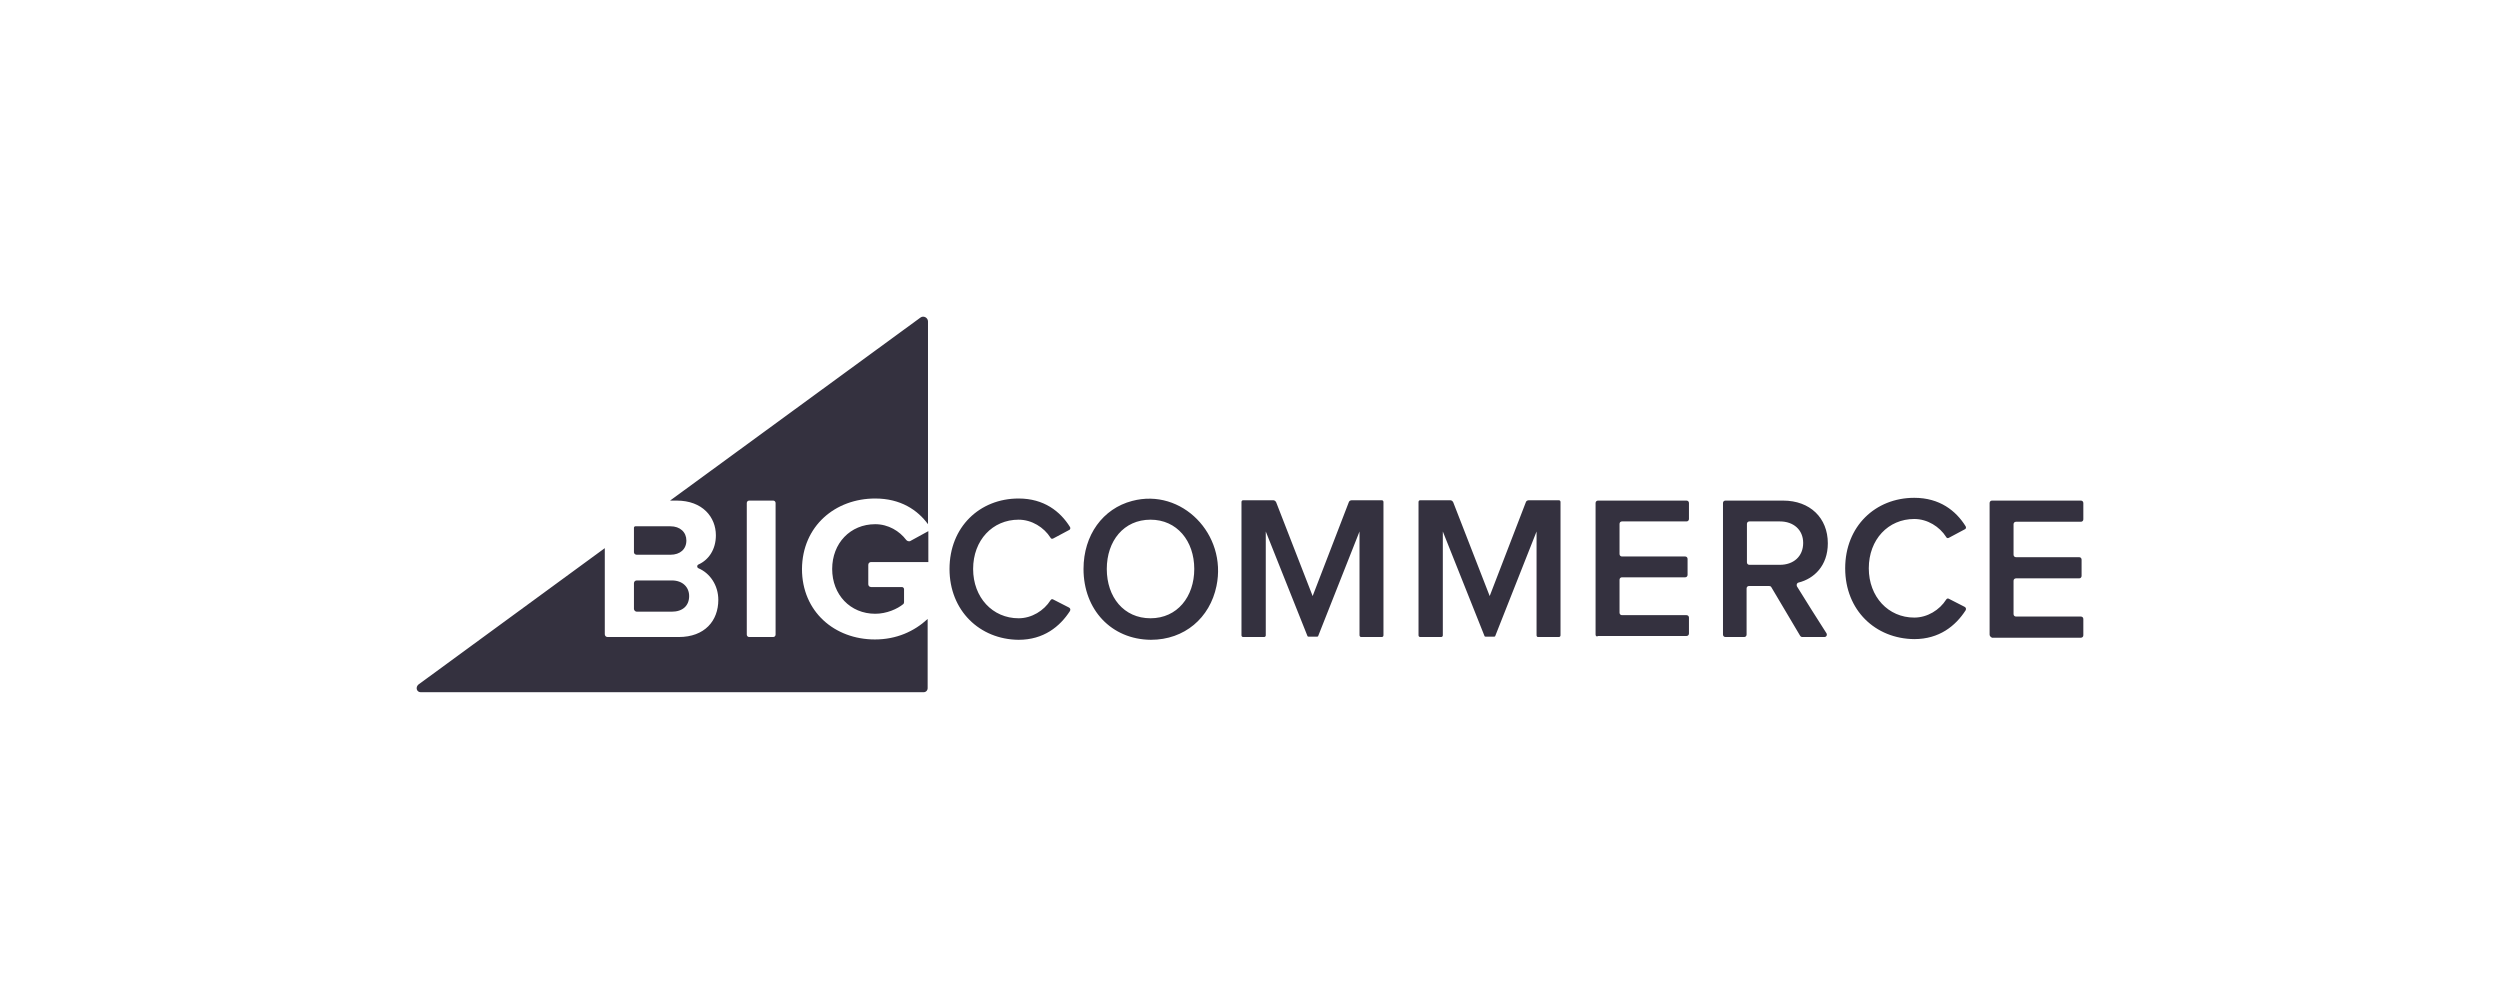
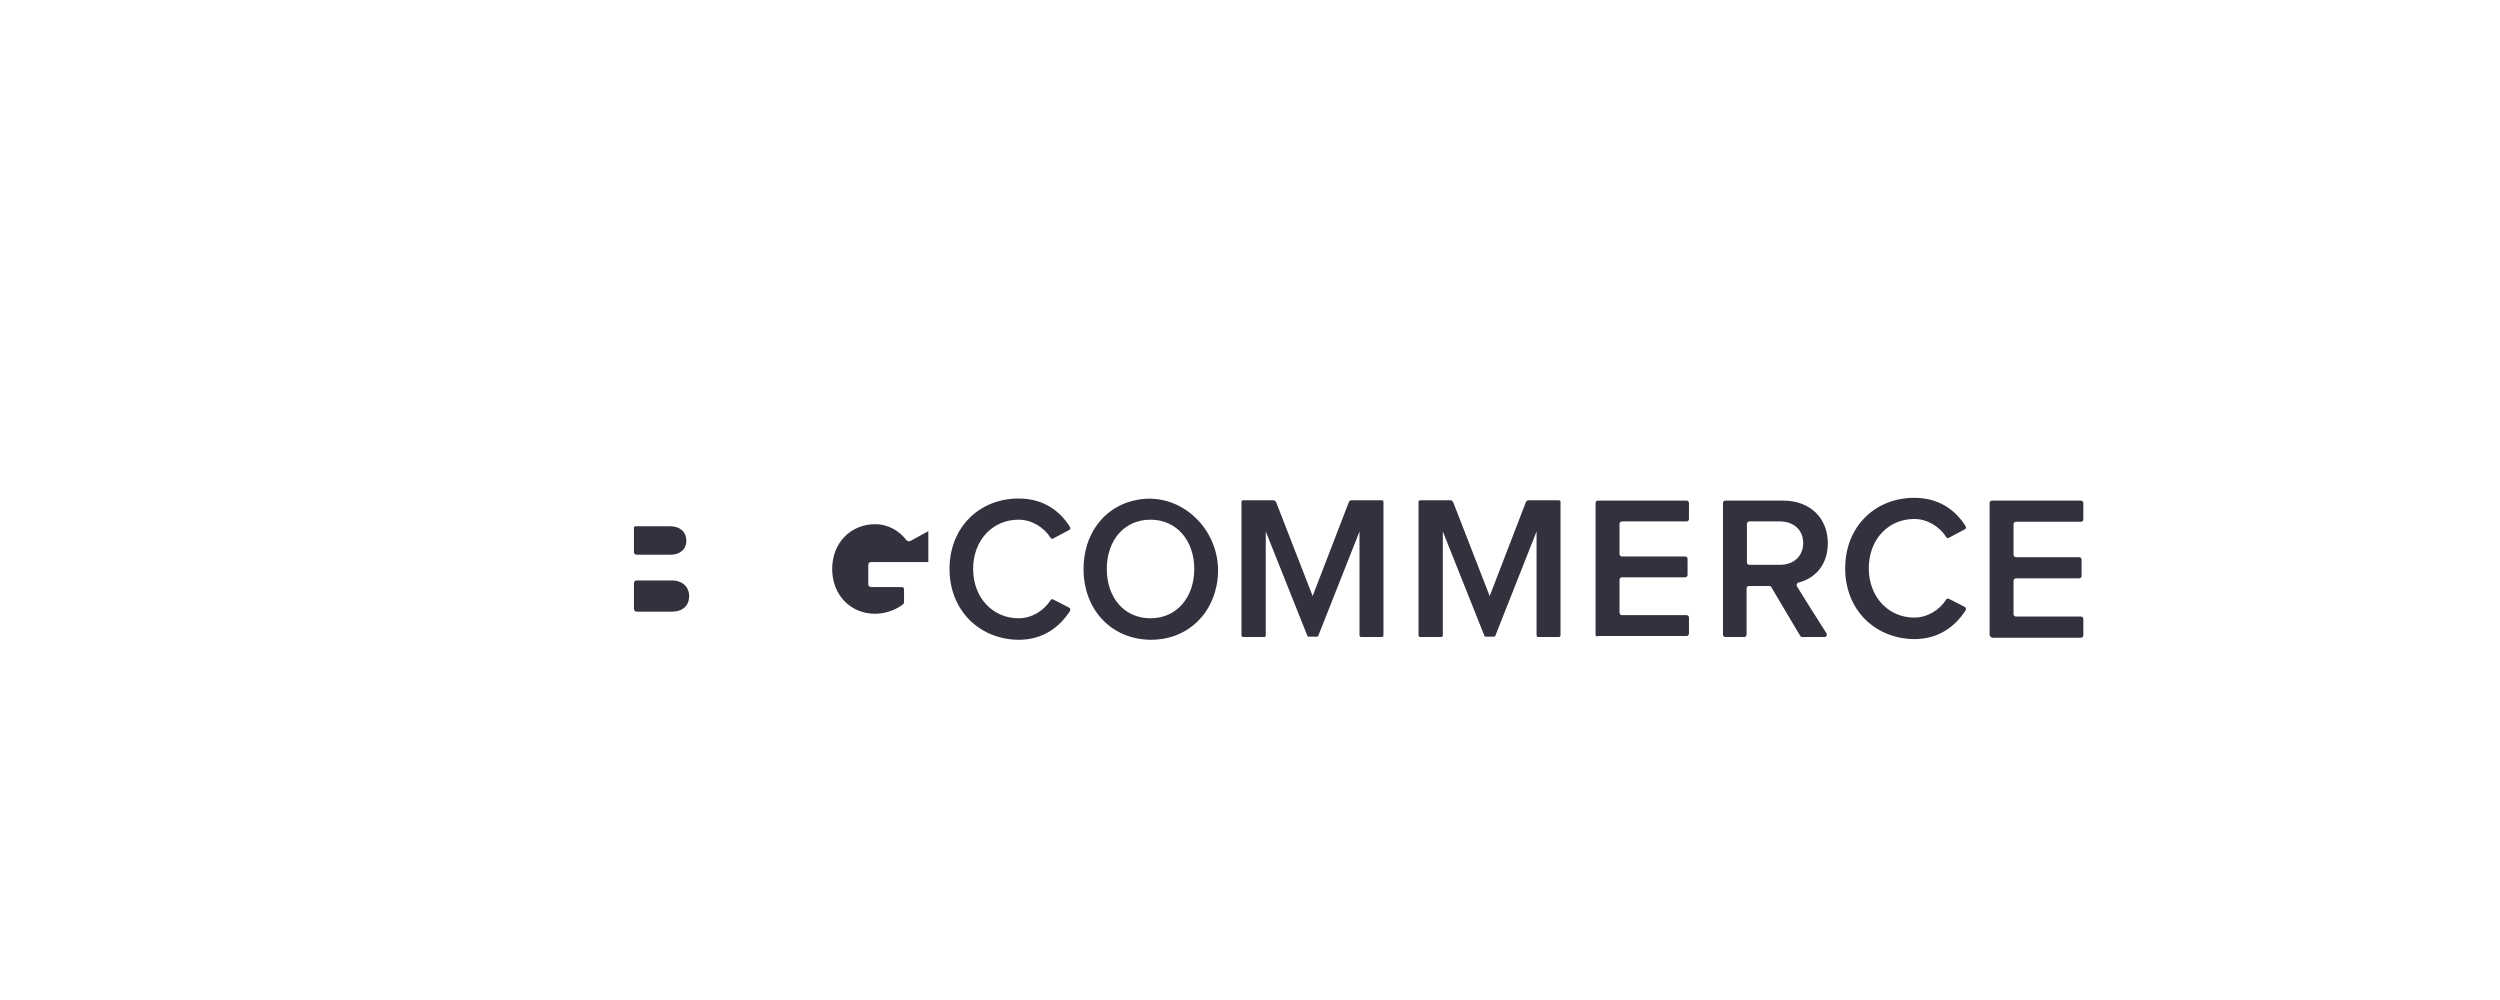
<svg xmlns="http://www.w3.org/2000/svg" width="300" height="120" viewBox="0 0 300 120" fill="none">
-   <path d="M105.027 59.821C108.068 59.821 110.11 61.196 111.359 62.904L111.359 38.575C111.359 38.117 110.818 37.825 110.443 38.117L80.407 60.071L81.198 60.071C84.323 60.071 85.906 62.071 85.906 64.237C85.906 65.945 85.031 67.195 83.823 67.736C83.615 67.82 83.615 68.111 83.823 68.195C85.198 68.778 86.198 70.236 86.198 71.986C86.198 74.485 84.573 76.443 81.448 76.443L72.908 76.443C72.742 76.443 72.575 76.318 72.575 76.11L72.575 65.778L50.204 82.15C49.829 82.484 49.996 83.067 50.496 83.067L110.818 83.067C111.11 83.067 111.318 82.859 111.318 82.567L111.318 74.277C109.693 75.776 107.569 76.735 104.986 76.735C100.153 76.735 96.237 73.402 96.237 68.278C96.279 63.112 100.237 59.821 105.027 59.821V59.821ZM93.071 76.151C93.071 76.318 92.946 76.443 92.78 76.443L89.905 76.443C89.739 76.443 89.614 76.318 89.614 76.151L89.614 60.363C89.614 60.196 89.739 60.071 89.905 60.071L92.78 60.071C92.946 60.071 93.071 60.196 93.071 60.363L93.071 76.151Z" fill="#34313F" />
  <path d="M76.407 66.57L80.448 66.57C81.615 66.57 82.365 65.903 82.365 64.862C82.365 63.862 81.615 63.154 80.448 63.154L76.241 63.154C76.157 63.154 76.074 63.237 76.074 63.32L76.074 66.278C76.074 66.445 76.241 66.57 76.407 66.57ZM76.407 73.402L80.615 73.402C81.906 73.402 82.698 72.694 82.698 71.527C82.698 70.486 81.948 69.653 80.615 69.653L76.407 69.653C76.241 69.653 76.074 69.778 76.074 69.986L76.074 73.069C76.074 73.235 76.241 73.402 76.407 73.402V73.402ZM108.735 64.778C107.943 63.737 106.61 62.904 105.027 62.904C102.028 62.904 99.861 65.195 99.861 68.278C99.861 71.361 102.028 73.652 105.027 73.652C106.402 73.652 107.693 73.069 108.401 72.485C108.443 72.444 108.485 72.36 108.485 72.277L108.485 70.694C108.485 70.569 108.36 70.444 108.235 70.444L104.527 70.444C104.319 70.444 104.194 70.278 104.194 70.111L104.194 67.778C104.194 67.57 104.361 67.445 104.527 67.445L111.401 67.445L111.401 63.737L109.193 64.945C109.026 64.987 108.818 64.903 108.735 64.778V64.778ZM113.942 68.278C113.942 63.237 117.566 59.821 122.232 59.821C125.273 59.821 127.231 61.362 128.398 63.237C128.481 63.362 128.439 63.57 128.273 63.612L126.398 64.612C126.273 64.695 126.106 64.653 126.065 64.529C125.273 63.279 123.815 62.362 122.232 62.362C119.108 62.362 116.775 64.82 116.775 68.278C116.775 71.694 119.108 74.193 122.232 74.193C123.815 74.193 125.273 73.277 126.065 72.027C126.148 71.902 126.273 71.861 126.398 71.944L128.273 72.902C128.439 72.985 128.481 73.152 128.398 73.319C127.19 75.193 125.232 76.776 122.232 76.776C117.566 76.735 113.942 73.277 113.942 68.278V68.278ZM130.022 68.278C130.022 64.195 132.355 61.029 135.855 60.113C141.812 58.53 147.269 64.112 145.978 70.319C145.186 74.152 142.145 76.776 138.104 76.776C133.355 76.735 130.022 73.152 130.022 68.278V68.278ZM143.312 68.278C143.312 64.903 141.229 62.362 138.063 62.362C134.855 62.362 132.814 64.903 132.814 68.278C132.814 71.652 134.855 74.193 138.063 74.193C141.27 74.193 143.312 71.611 143.312 68.278ZM163.141 76.235L163.141 63.779L158.184 76.318C158.184 76.36 158.1 76.401 158.059 76.401L157.017 76.401C156.976 76.401 156.892 76.36 156.892 76.318L151.893 63.779L151.893 76.235C151.893 76.36 151.81 76.443 151.685 76.443L149.185 76.443C149.06 76.443 148.977 76.36 148.977 76.235L148.977 60.238C148.977 60.113 149.06 60.029 149.185 60.029L152.768 60.029C152.935 60.029 153.06 60.113 153.143 60.279L157.517 71.527L161.85 60.279C161.891 60.113 162.058 60.029 162.225 60.029L165.807 60.029C165.932 60.029 166.016 60.113 166.016 60.238L166.016 76.235C166.016 76.36 165.932 76.443 165.807 76.443L163.308 76.443C163.266 76.443 163.141 76.36 163.141 76.235ZM191.469 76.151L191.469 60.363C191.469 60.196 191.594 60.071 191.761 60.071L202.384 60.071C202.55 60.071 202.675 60.196 202.675 60.363L202.675 62.279C202.675 62.446 202.55 62.571 202.384 62.571L194.635 62.571C194.469 62.571 194.344 62.696 194.344 62.862L194.344 66.487C194.344 66.653 194.469 66.778 194.635 66.778L202.217 66.778C202.384 66.778 202.509 66.903 202.509 67.07L202.509 68.986C202.509 69.153 202.384 69.278 202.217 69.278L194.635 69.278C194.469 69.278 194.344 69.403 194.344 69.569L194.344 73.527C194.344 73.694 194.469 73.819 194.635 73.819L202.384 73.819C202.55 73.819 202.675 73.944 202.675 74.11L202.675 76.026C202.675 76.193 202.55 76.318 202.384 76.318L191.761 76.318C191.594 76.443 191.469 76.318 191.469 76.151V76.151ZM216.006 76.276L212.549 70.444C212.507 70.361 212.382 70.319 212.299 70.319L209.882 70.319C209.716 70.319 209.591 70.444 209.591 70.611L209.591 76.151C209.591 76.318 209.466 76.443 209.299 76.443L207.05 76.443C206.883 76.443 206.758 76.318 206.758 76.151L206.758 60.363C206.758 60.196 206.883 60.071 207.05 60.071L213.965 60.071C217.214 60.071 219.339 62.154 219.339 65.195C219.339 67.903 217.673 69.444 215.84 69.903C215.631 69.944 215.548 70.153 215.631 70.361C216.298 71.444 218.381 74.777 219.172 75.985C219.297 76.193 219.172 76.443 218.922 76.443L216.298 76.443C216.173 76.443 216.09 76.401 216.006 76.276ZM216.381 65.153C216.381 63.57 215.215 62.571 213.59 62.571L209.924 62.571C209.757 62.571 209.632 62.696 209.632 62.862L209.632 67.486C209.632 67.653 209.757 67.778 209.924 67.778L213.59 67.778C215.215 67.778 216.381 66.778 216.381 65.153V65.153ZM238.752 76.151L238.752 60.363C238.752 60.196 238.877 60.071 239.044 60.071L249.708 60.071C249.875 60.071 250 60.196 250 60.363L250 62.321C250 62.487 249.875 62.612 249.708 62.612L241.918 62.612C241.751 62.612 241.626 62.737 241.626 62.904L241.626 66.57C241.626 66.737 241.751 66.862 241.918 66.862L249.5 66.862C249.667 66.862 249.791 66.987 249.791 67.153L249.791 69.111C249.791 69.278 249.667 69.403 249.5 69.403L241.918 69.403C241.751 69.403 241.626 69.528 241.626 69.694L241.626 73.694C241.626 73.86 241.751 73.985 241.918 73.985L249.708 73.985C249.875 73.985 250 74.11 250 74.277L250 76.235C250 76.401 249.875 76.526 249.708 76.526L239.044 76.526C238.877 76.443 238.752 76.318 238.752 76.151V76.151ZM221.422 68.195C221.422 63.154 225.046 59.738 229.712 59.738C232.753 59.738 234.711 61.279 235.877 63.154C235.961 63.279 235.919 63.487 235.752 63.529L233.878 64.529C233.753 64.612 233.586 64.57 233.545 64.445C232.753 63.196 231.295 62.279 229.712 62.279C226.588 62.279 224.255 64.737 224.255 68.195C224.255 71.611 226.588 74.11 229.712 74.11C231.295 74.11 232.753 73.194 233.545 71.944C233.628 71.819 233.753 71.777 233.878 71.861L235.752 72.819C235.919 72.902 235.961 73.069 235.877 73.235C234.669 75.11 232.711 76.693 229.712 76.693C225.046 76.651 221.422 73.235 221.422 68.195V68.195ZM184.387 76.235L184.387 63.779L179.43 76.318C179.43 76.36 179.346 76.401 179.305 76.401L178.263 76.401C178.222 76.401 178.138 76.36 178.138 76.318L173.139 63.779L173.139 76.235C173.139 76.36 173.056 76.443 172.931 76.443L170.431 76.443C170.306 76.443 170.223 76.36 170.223 76.235L170.223 60.238C170.223 60.113 170.306 60.029 170.431 60.029L174.014 60.029C174.181 60.029 174.306 60.113 174.389 60.279L178.763 71.527L183.096 60.279C183.137 60.113 183.304 60.029 183.471 60.029L187.053 60.029C187.178 60.029 187.262 60.113 187.262 60.238L187.262 76.235C187.262 76.36 187.178 76.443 187.053 76.443L184.554 76.443C184.47 76.443 184.387 76.36 184.387 76.235Z" fill="#34313F" />
</svg>